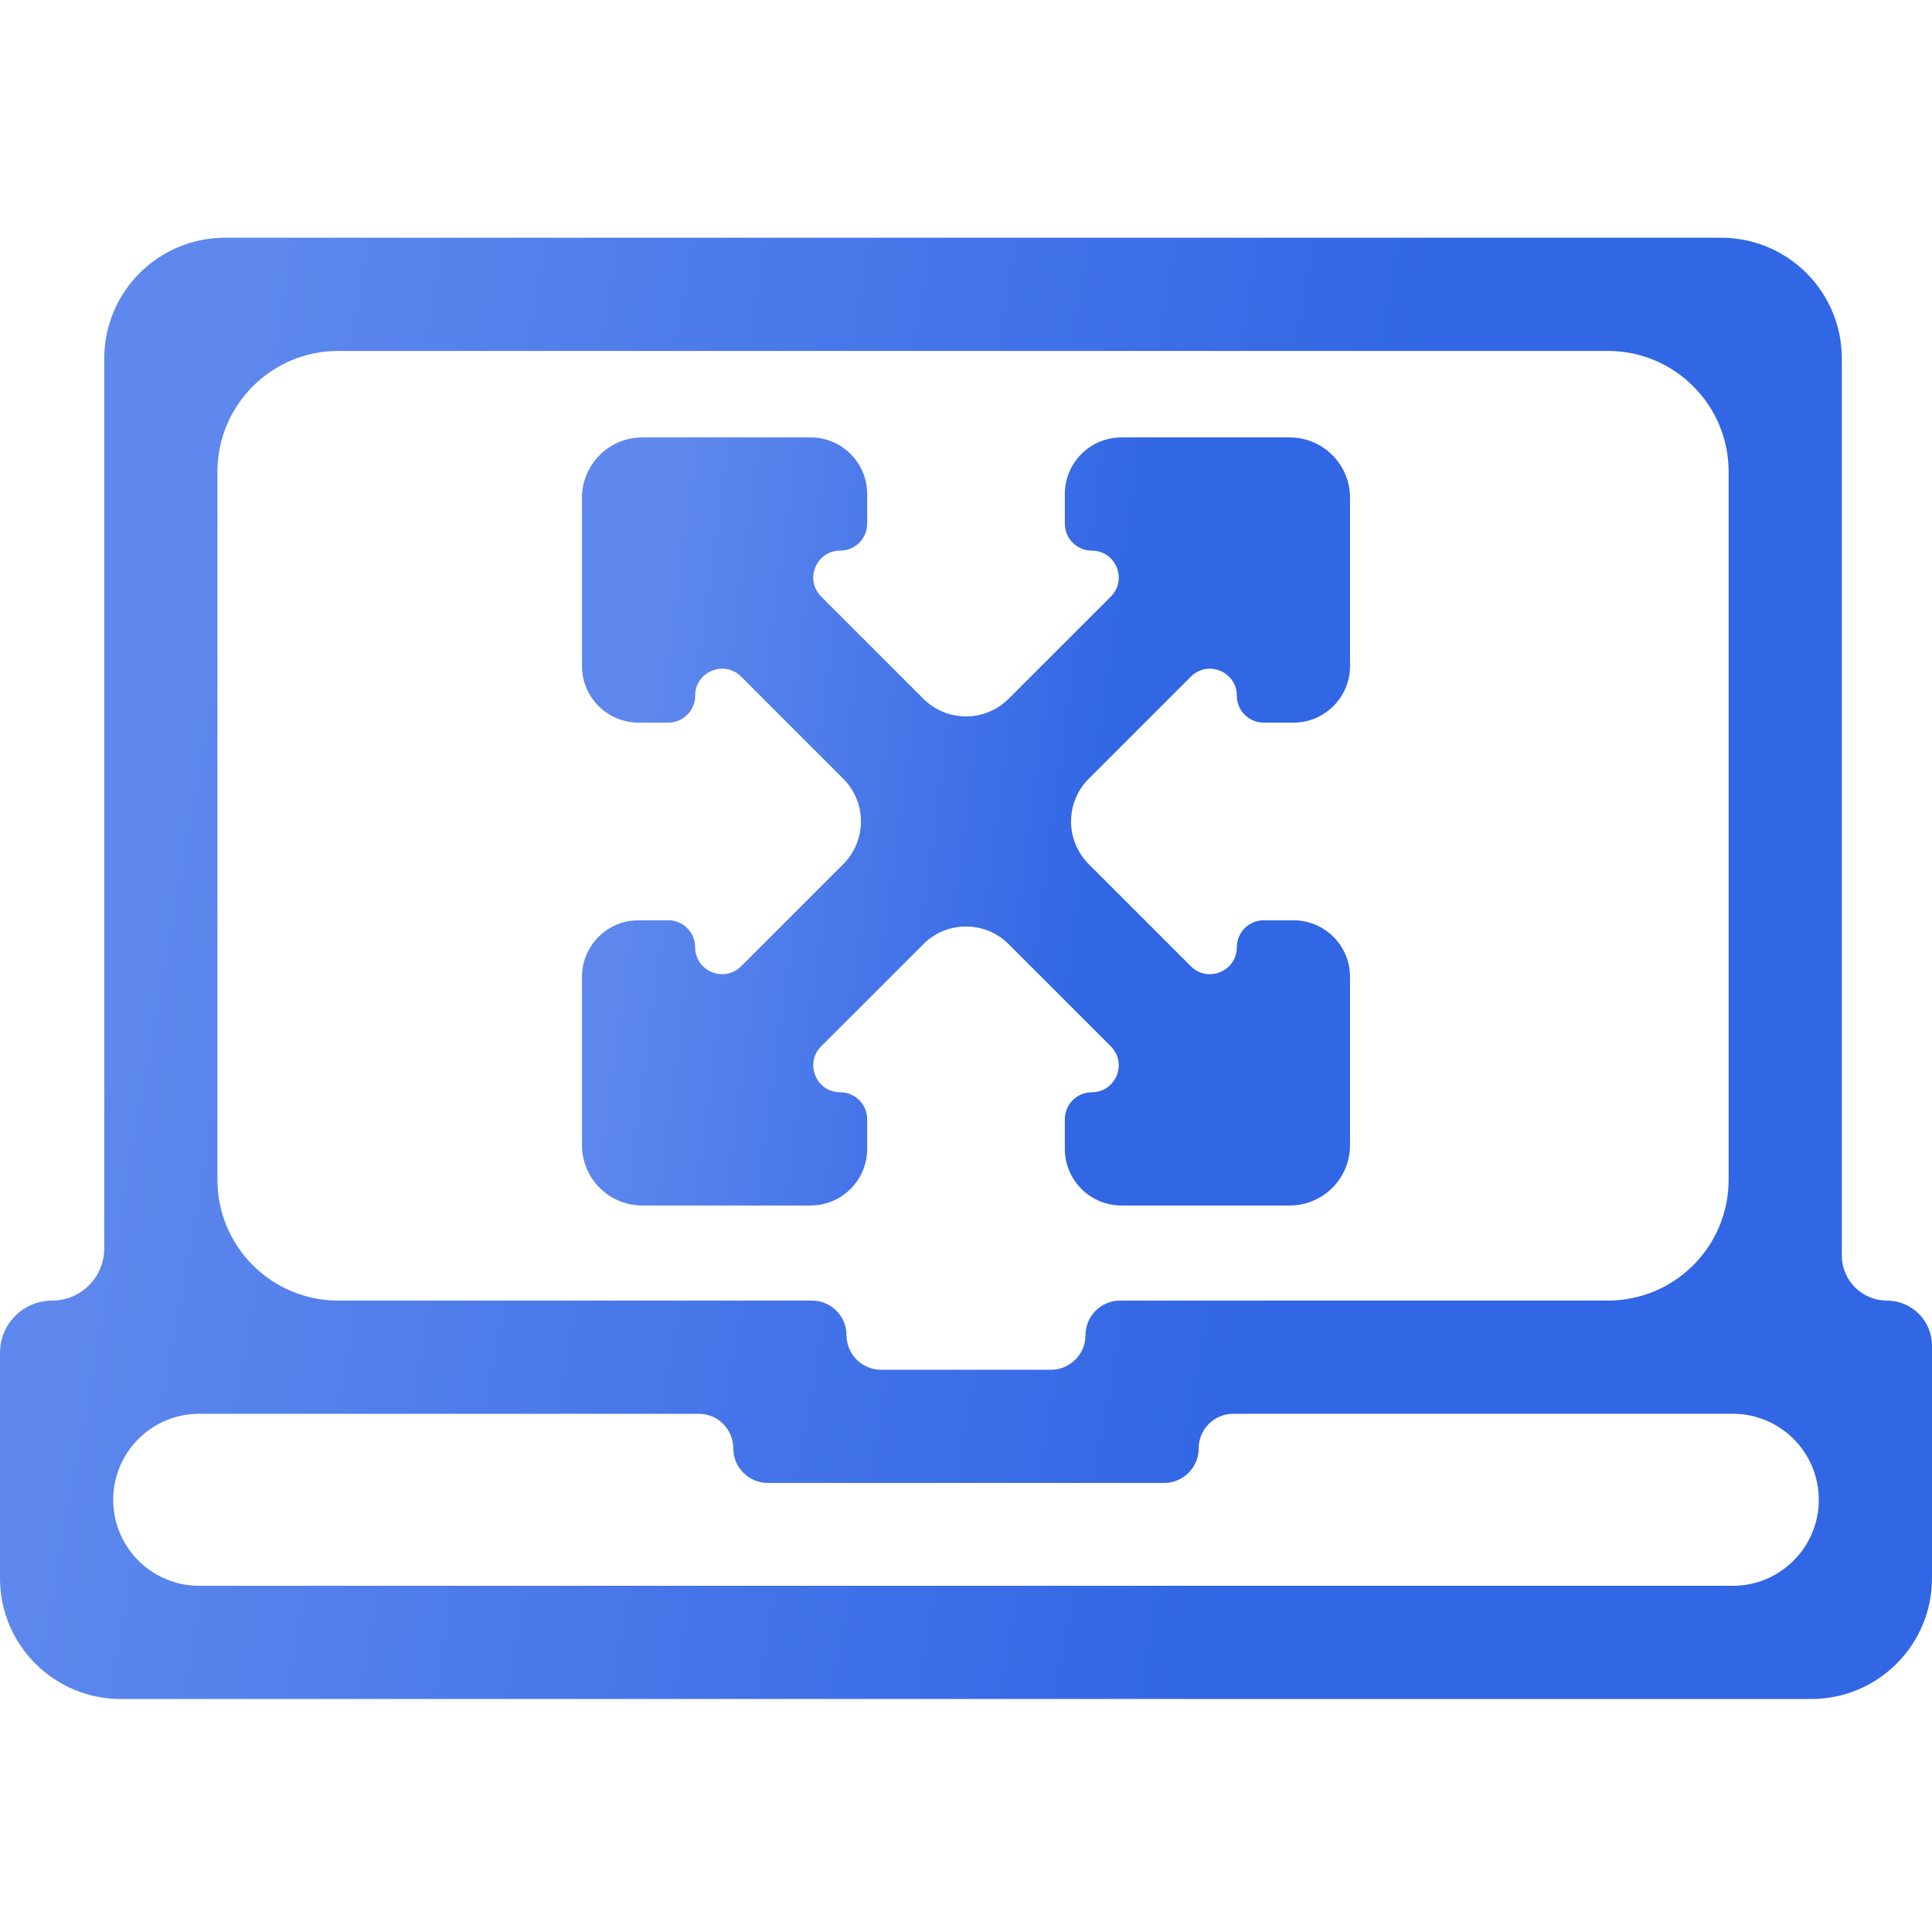
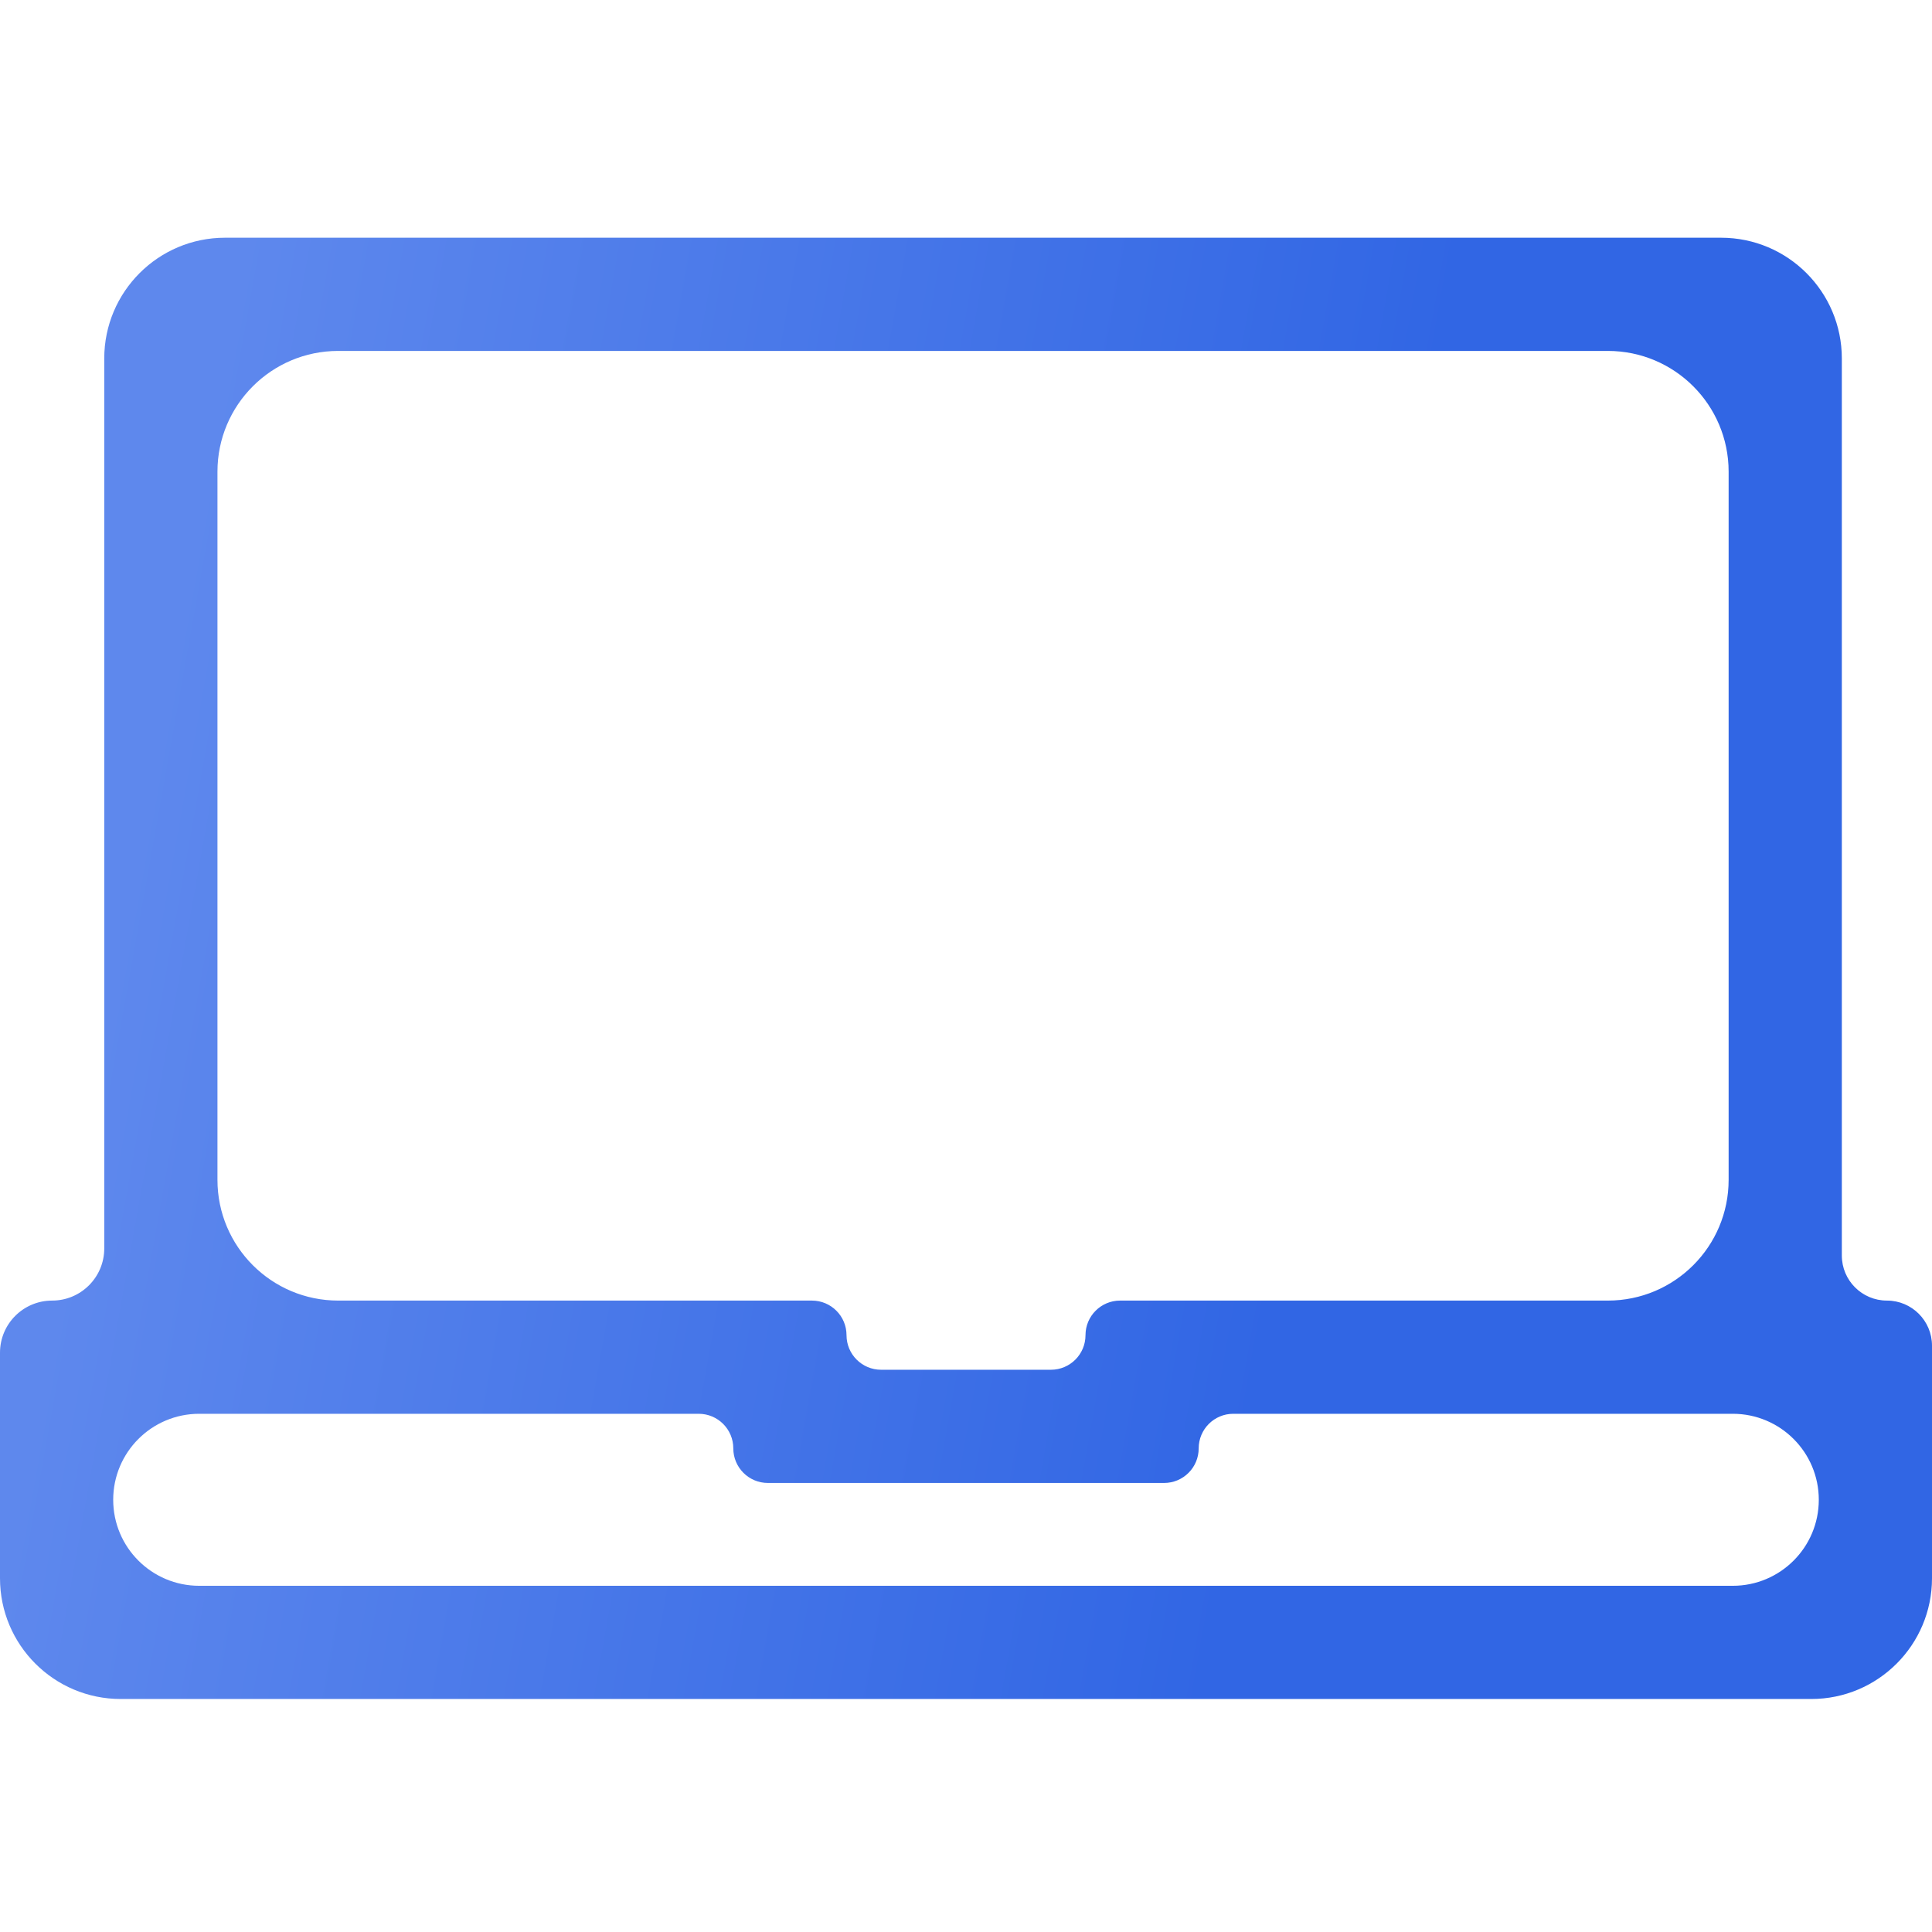
<svg xmlns="http://www.w3.org/2000/svg" width="128" height="128" viewBox="0 0 128 128" fill="none">
  <g clip-path="url(#clip0_68_322)">
-     <path d="M57.452 74.152C57.452 73.166 56.653 72.367 55.668 72.367V72.367C54.078 72.367 53.282 70.445 54.406 69.321L61.172 62.555C62.734 60.993 65.266 60.993 66.828 62.555L73.594 69.321C74.718 70.445 73.922 72.367 72.332 72.367V72.367C71.347 72.367 70.548 73.166 70.548 74.152V76.117C70.548 78.188 72.227 79.867 74.298 79.867H85.443C87.653 79.867 89.443 78.076 89.443 75.867V64.721C89.443 62.65 87.764 60.971 85.693 60.971H83.728C82.742 60.971 81.943 61.77 81.943 62.755V62.755C81.943 64.345 80.021 65.141 78.897 64.017L72.132 57.251C70.57 55.689 70.57 53.157 72.132 51.594L78.897 44.829C80.021 43.705 81.943 44.501 81.943 46.091V46.091C81.943 47.077 82.742 47.876 83.728 47.876H85.693C87.764 47.876 89.443 46.197 89.443 44.126V32.98C89.443 30.77 87.653 28.98 85.443 28.98H74.298C72.227 28.98 70.548 30.658 70.548 32.73V34.695C70.548 35.681 71.347 36.48 72.332 36.48V36.48C73.922 36.48 74.718 38.402 73.594 39.526L66.828 46.292C65.266 47.854 62.734 47.854 61.172 46.292L54.406 39.526C53.282 38.402 54.078 36.48 55.668 36.48V36.48C56.653 36.48 57.452 35.681 57.452 34.695V32.73C57.452 30.658 55.773 28.98 53.702 28.98H42.557C40.347 28.98 38.557 30.77 38.557 32.98V44.126C38.557 46.197 40.236 47.876 42.307 47.876H44.272C45.258 47.876 46.057 47.077 46.057 46.091V46.091C46.057 44.501 47.979 43.705 49.103 44.829L55.868 51.594C57.43 53.157 57.43 55.689 55.868 57.251L49.103 64.017C47.979 65.141 46.057 64.345 46.057 62.755V62.755C46.057 61.77 45.258 60.971 44.272 60.971H42.307C40.236 60.971 38.557 62.65 38.557 64.721V75.867C38.557 78.076 40.347 79.867 42.557 79.867H53.702C55.773 79.867 57.452 78.188 57.452 76.117V74.152Z" fill="url(#paint0_linear_68_322)" />
    <path d="M125.013 86.167C123.364 86.167 122.026 84.83 122.026 83.18V23.75C122.026 19.332 118.445 15.75 114.026 15.75H14.907C10.489 15.75 6.907 19.332 6.907 23.75V82.713C6.907 84.621 5.361 86.167 3.454 86.167V86.167C1.546 86.167 0 87.713 0 89.621V104.563C0 108.981 3.582 112.563 8 112.563H120C124.418 112.563 128 108.981 128 104.563V89.154C128 87.504 126.663 86.167 125.013 86.167V86.167ZM14.407 31.25C14.407 26.832 17.989 23.25 22.407 23.25H106.526C110.945 23.25 114.526 26.832 114.526 31.25V78.167C114.526 82.585 110.945 86.167 106.526 86.167H74.209C72.943 86.167 71.917 87.193 71.917 88.459V88.459C71.917 89.724 70.891 90.75 69.626 90.75H58.376C57.11 90.75 56.084 89.724 56.084 88.459V88.459C56.084 87.193 55.058 86.167 53.792 86.167H22.407C17.989 86.167 14.407 82.585 14.407 78.167V31.25ZM120.5 99.365C120.5 102.512 117.949 105.063 114.802 105.063H13.198C10.051 105.063 7.5 102.512 7.5 99.365V99.365C7.5 96.218 10.051 93.667 13.198 93.667H46.291C47.557 93.667 48.583 94.693 48.583 95.959V95.959C48.583 97.224 49.609 98.25 50.874 98.25H77.124C78.39 98.25 79.416 97.224 79.416 95.959V95.959C79.416 94.693 80.442 93.667 81.707 93.667H114.802C117.949 93.667 120.5 96.218 120.5 99.365V99.365Z" fill="url(#paint1_linear_68_322)" />
  </g>
  <defs>
    <linearGradient id="paint0_linear_68_322" x1="89.443" y1="79.867" x2="32.727" y2="72.22" gradientUnits="userSpaceOnUse">
      <stop offset="0.332" stop-color="#3166E4" />
      <stop offset="0.889" stop-color="#5E88ED" />
    </linearGradient>
    <linearGradient id="paint1_linear_68_322" x1="128" y1="112.563" x2="-12.784" y2="87.466" gradientUnits="userSpaceOnUse">
      <stop offset="0.332" stop-color="#3166E4" />
      <stop offset="0.889" stop-color="#5E88ED" />
    </linearGradient>
    <clipPath id="clip0_68_322">
      <rect width="128" height="128" fill="white" />
    </clipPath>
  </defs>
</svg>